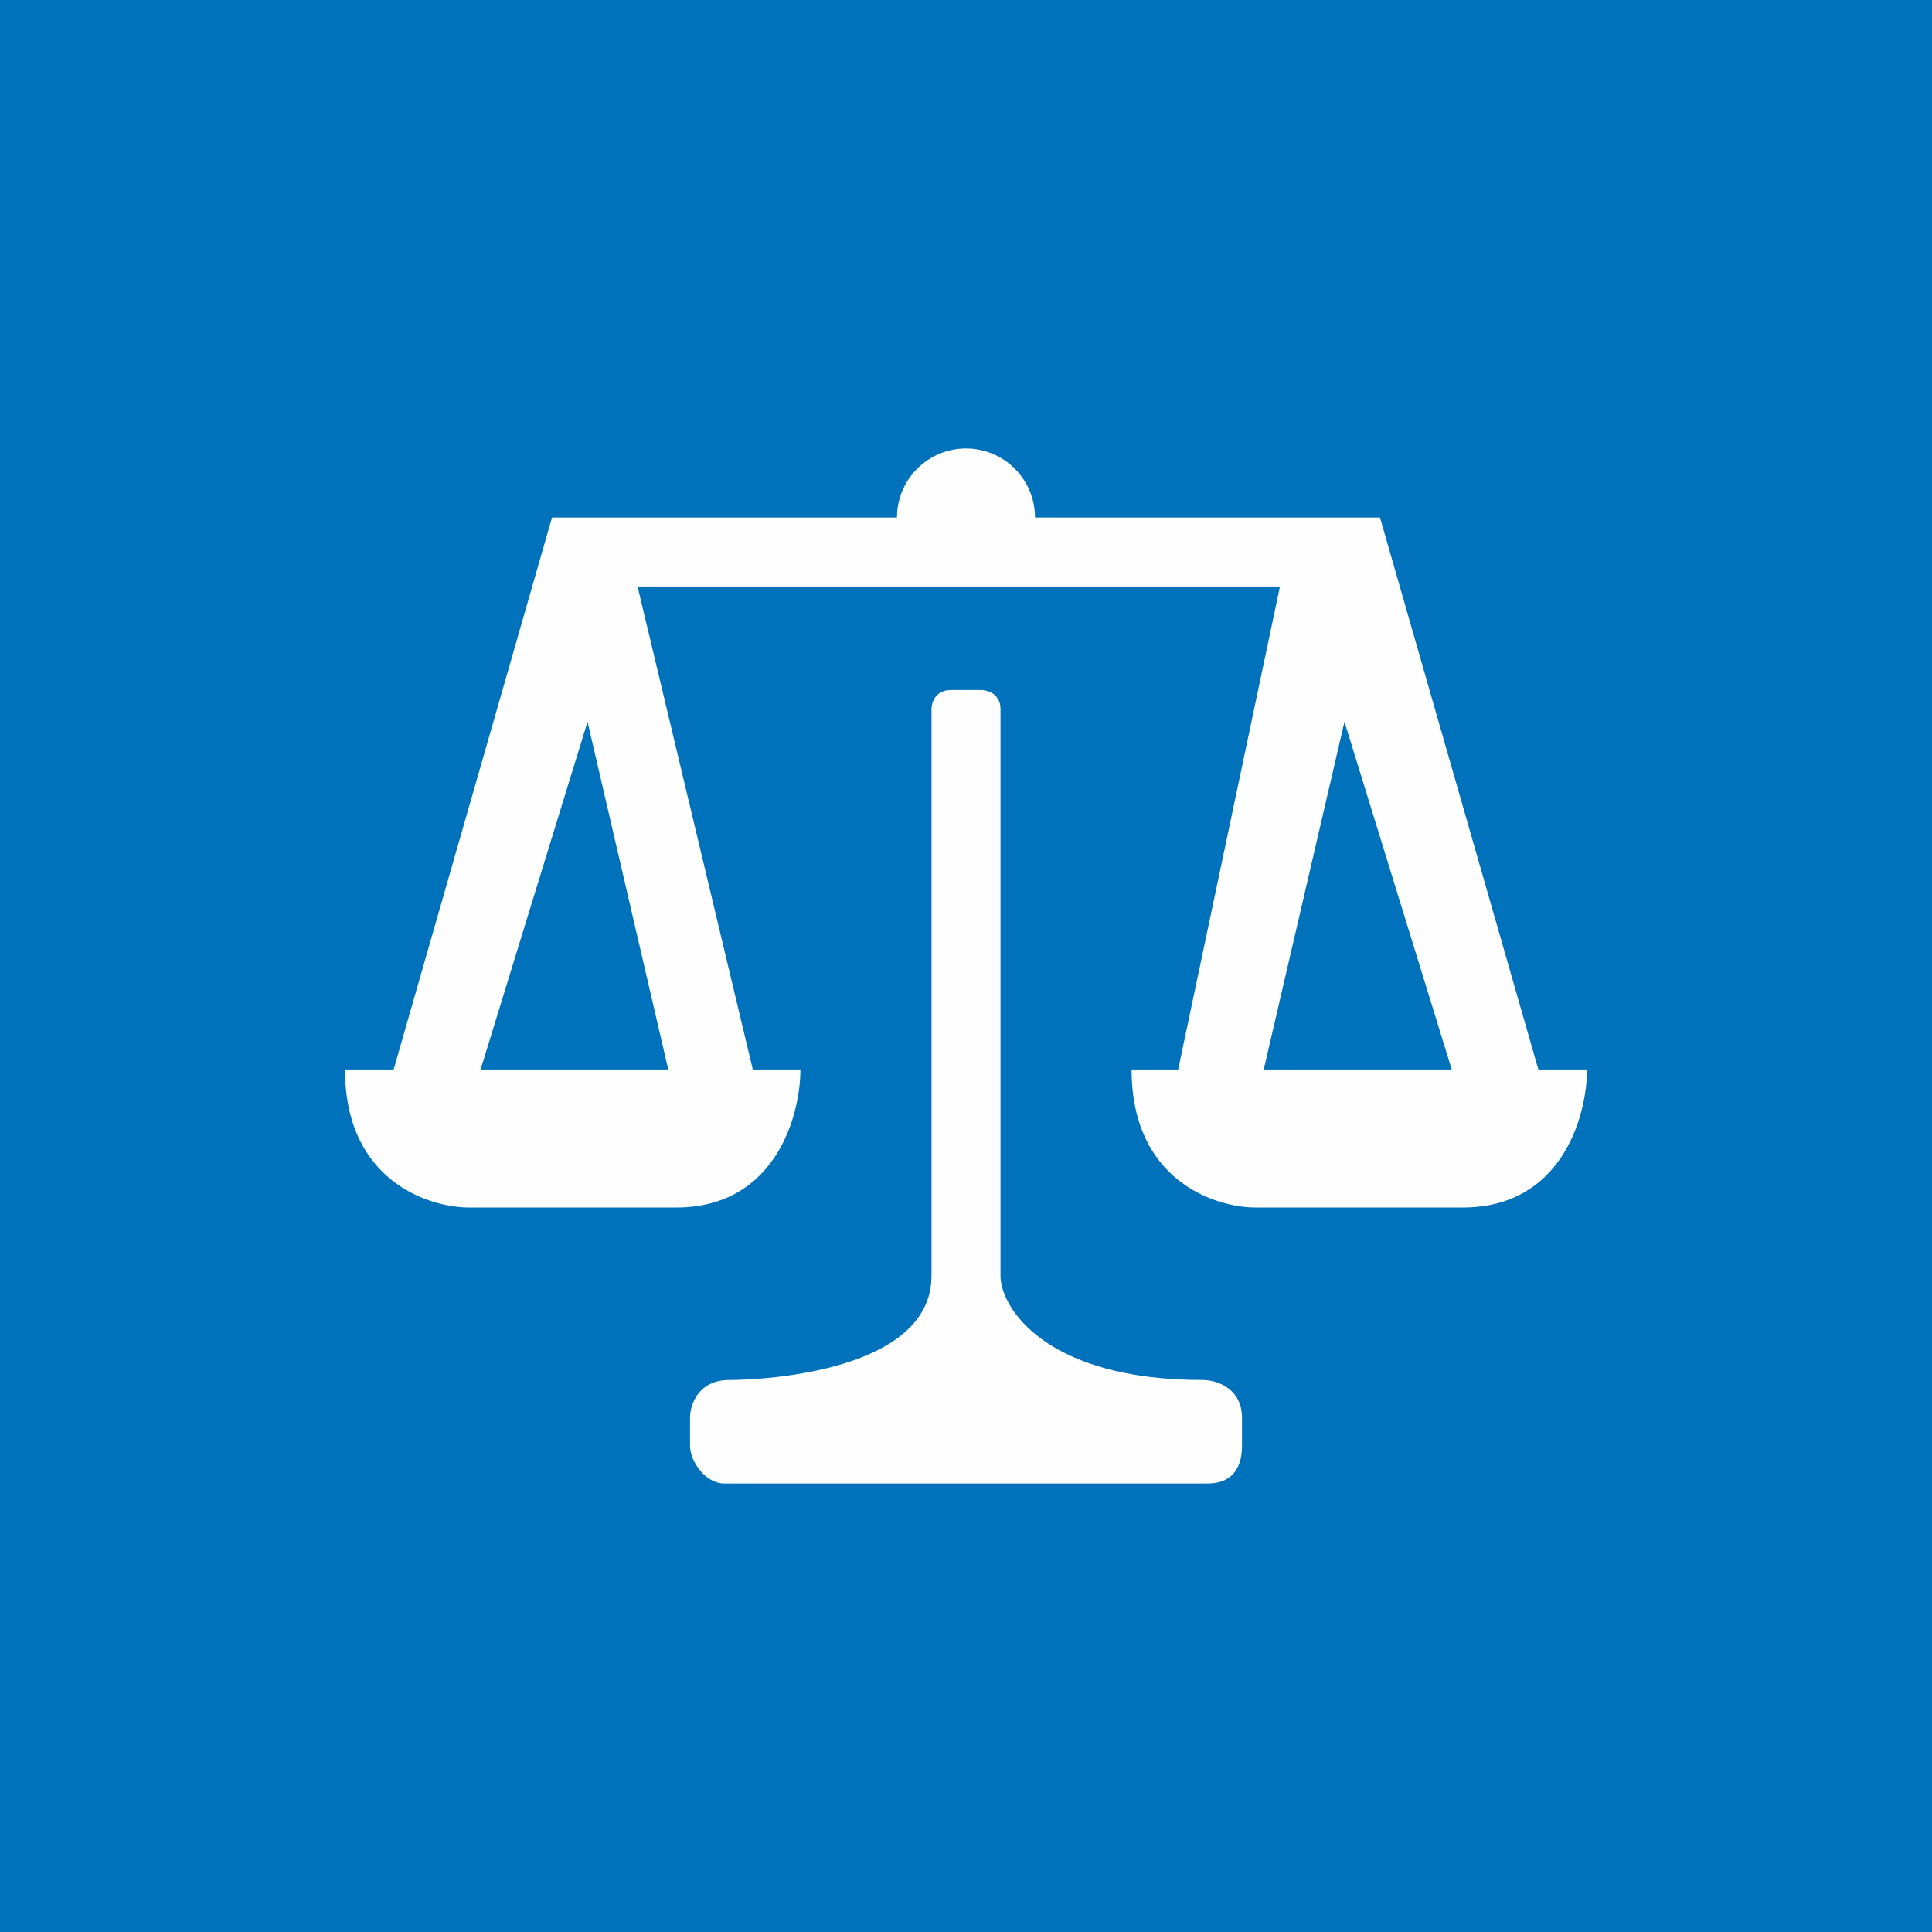
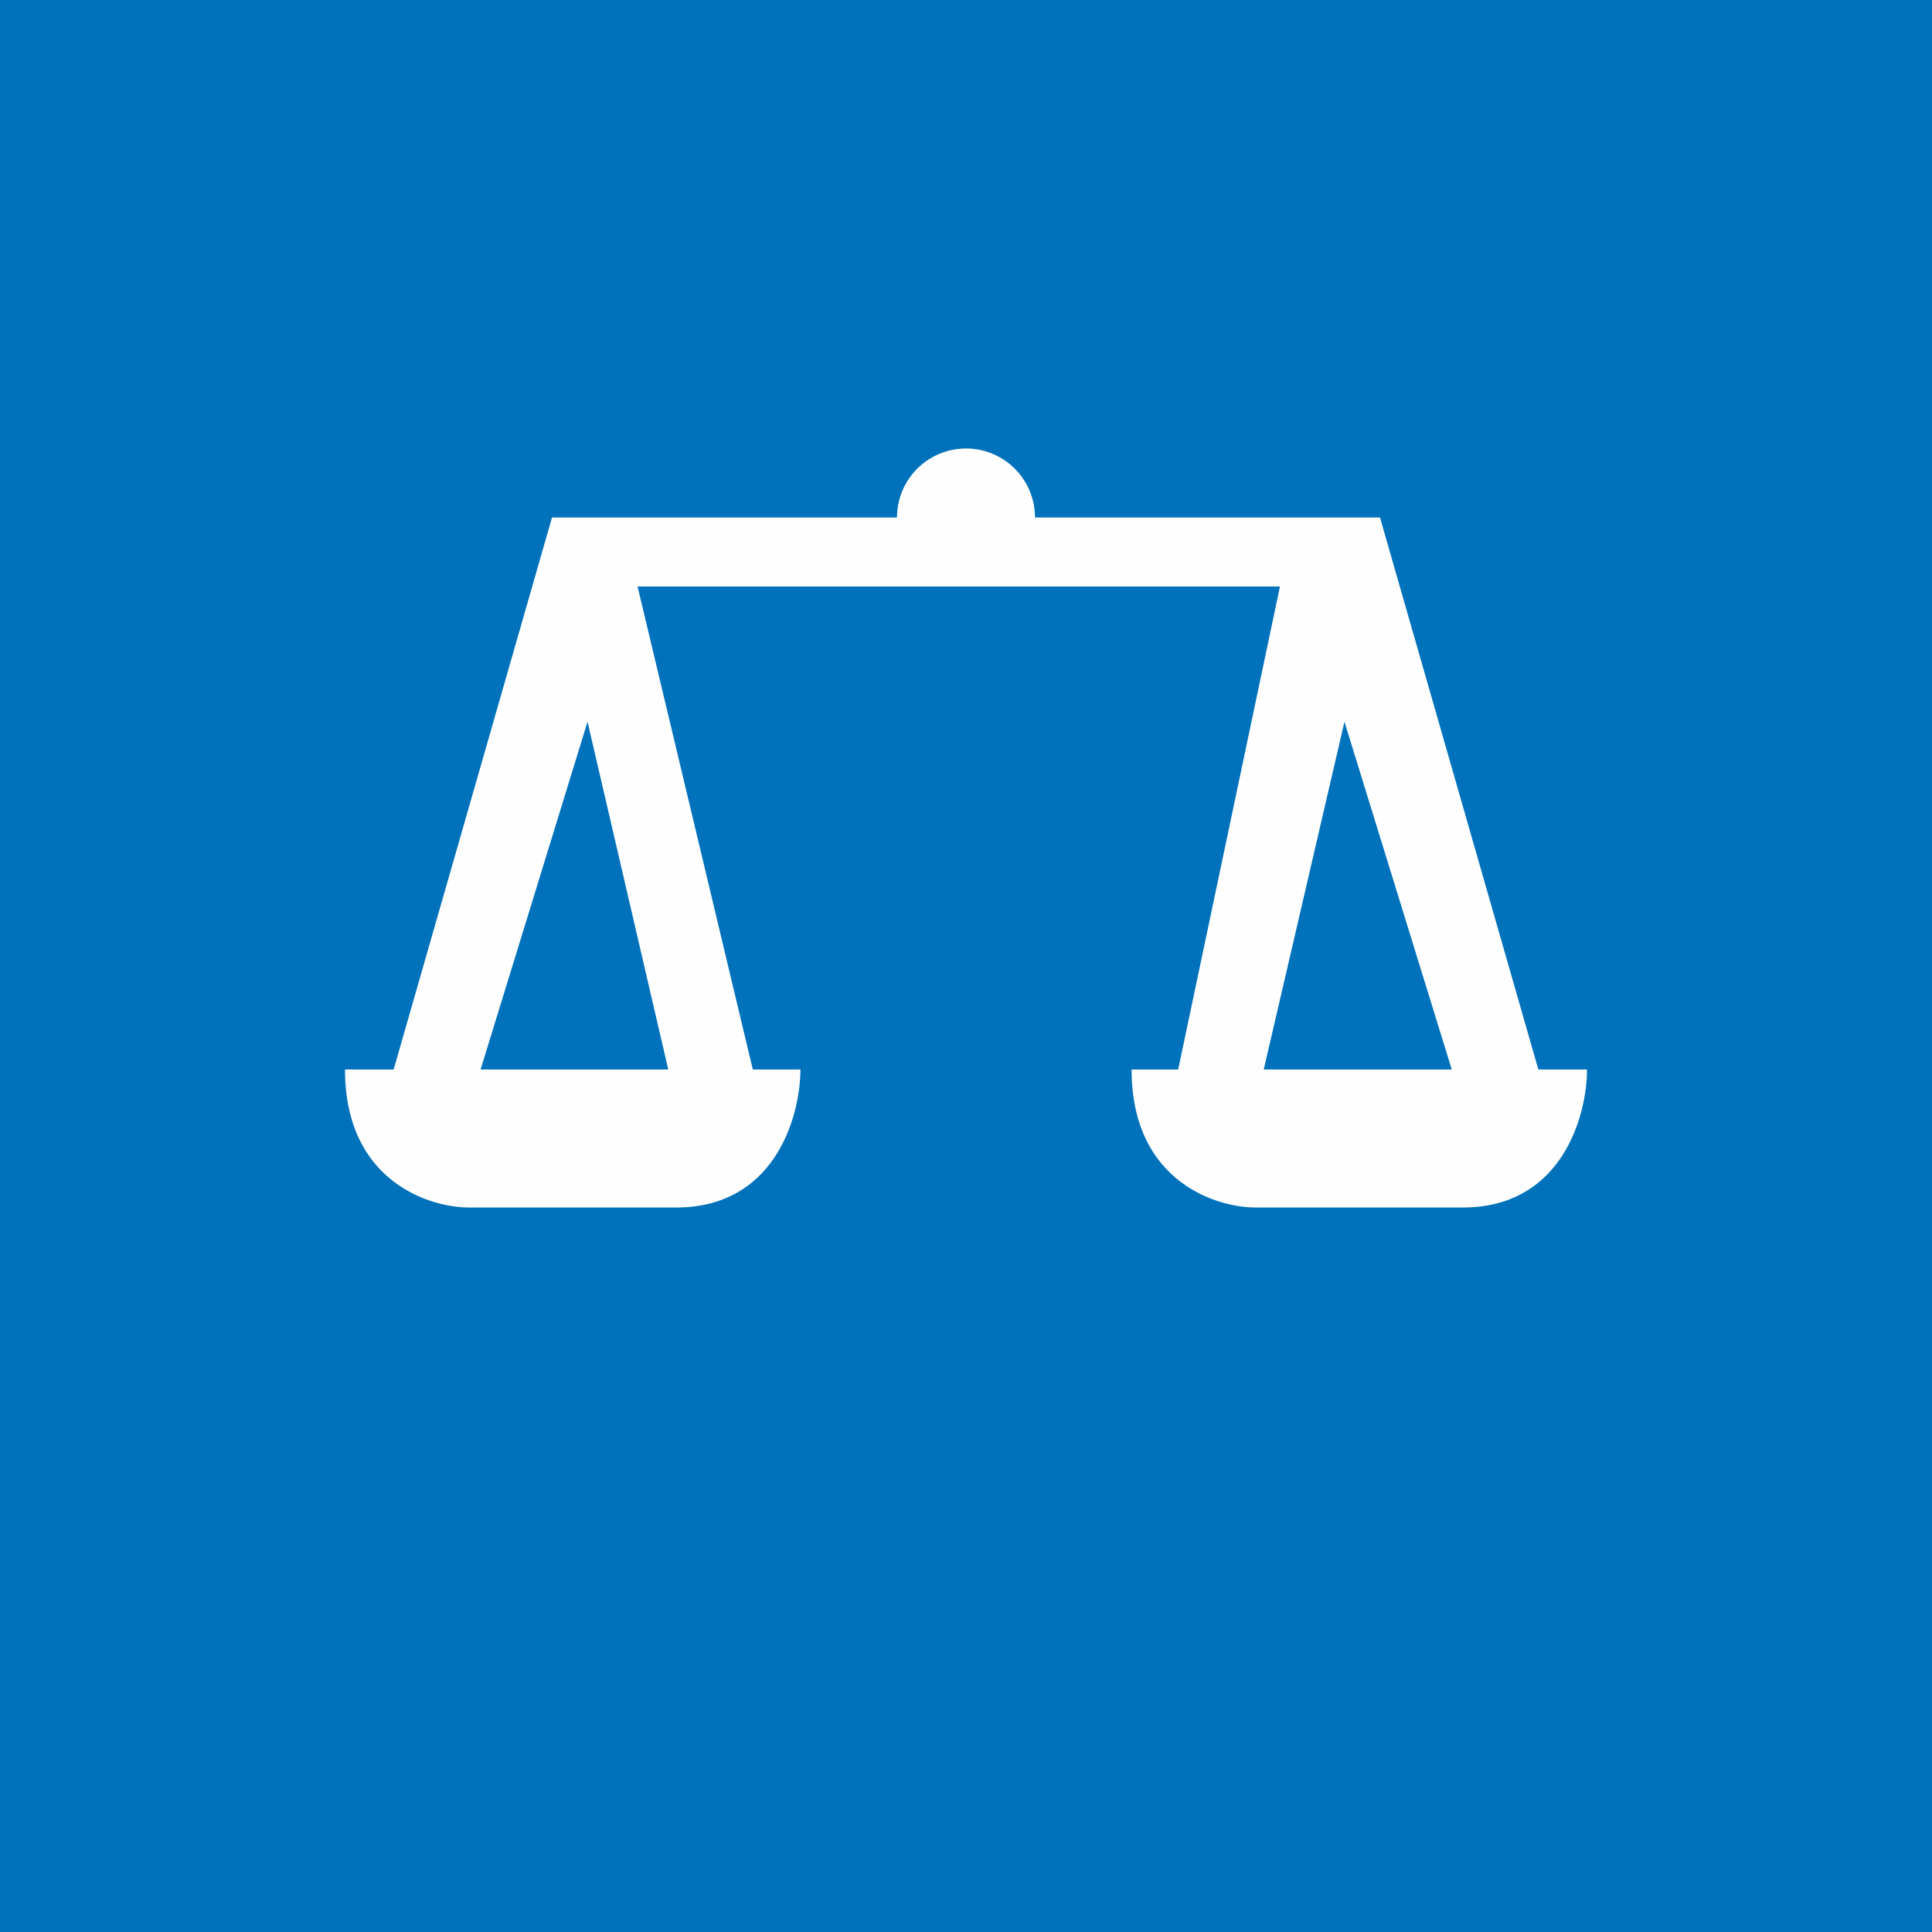
<svg xmlns="http://www.w3.org/2000/svg" width="56" height="56" viewBox="0 0 56 56">
  <path fill="#0072BB" d="M0 0h56v56H0z" />
  <path fill-rule="evenodd" d="M40 15H30a2 2 0 1 0-4 0H16l-4.59 16H10c0 3.2 2.4 4 3.6 4h6c2.88 0 3.6-2.67 3.6-4h-1.38l-3.34-14H37.1l-2.95 14H32.8c0 3.2 2.4 4 3.6 4h6c2.88 0 3.6-2.67 3.6-4h-1.41L40 15Zm2.08 16-3.11-10.08L36.63 31h5.45Zm-22.71 0-2.34-10.08L13.93 31h5.44Z" fill="#FFFEFF" />
-   <path d="M20 41.9c0 .44.43 1.1 1 1.1h14c.91 0 1-.73 1-1.1v-.8c0-.88-.76-1.1-1.14-1.1-4.57 0-5.86-2.11-5.86-3.02V20.55c0-.44-.38-.55-.57-.55h-.86c-.46 0-.57.37-.57.55v16.43C27 39.7 22.29 40 21.14 40c-.91 0-1.14.73-1.14 1.1v.8Z" fill="#FFFEFF" />
</svg>